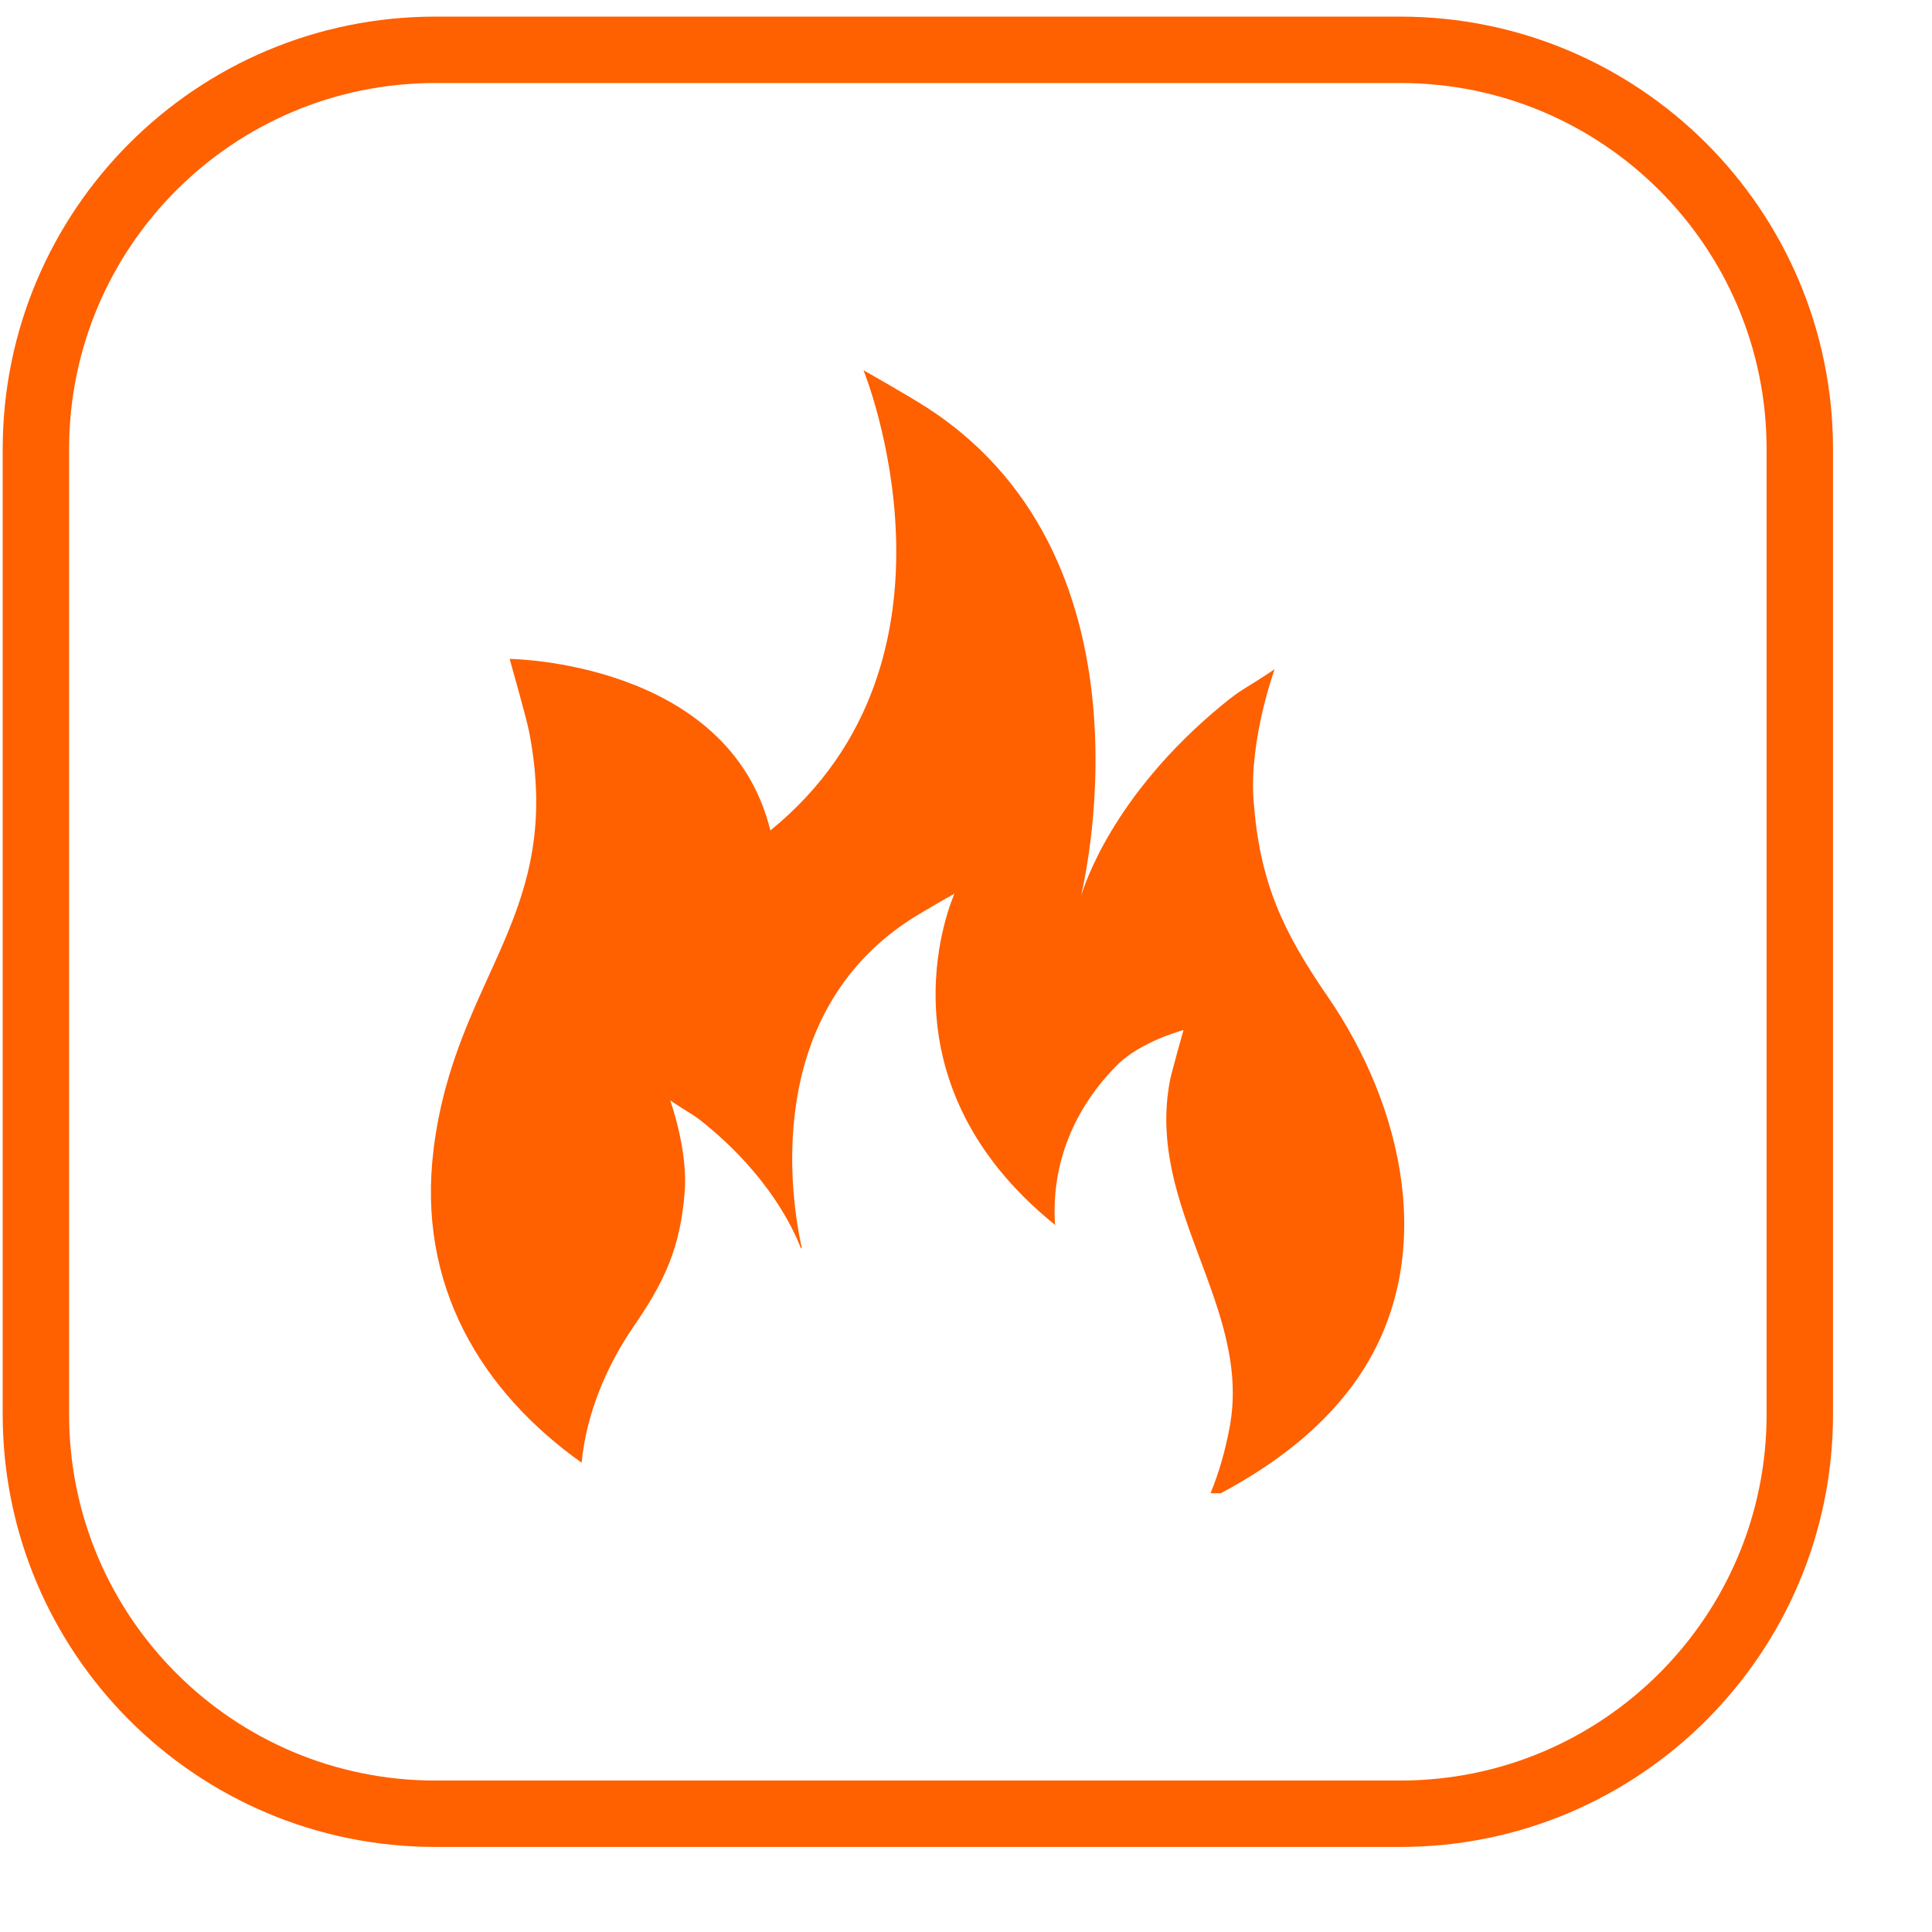
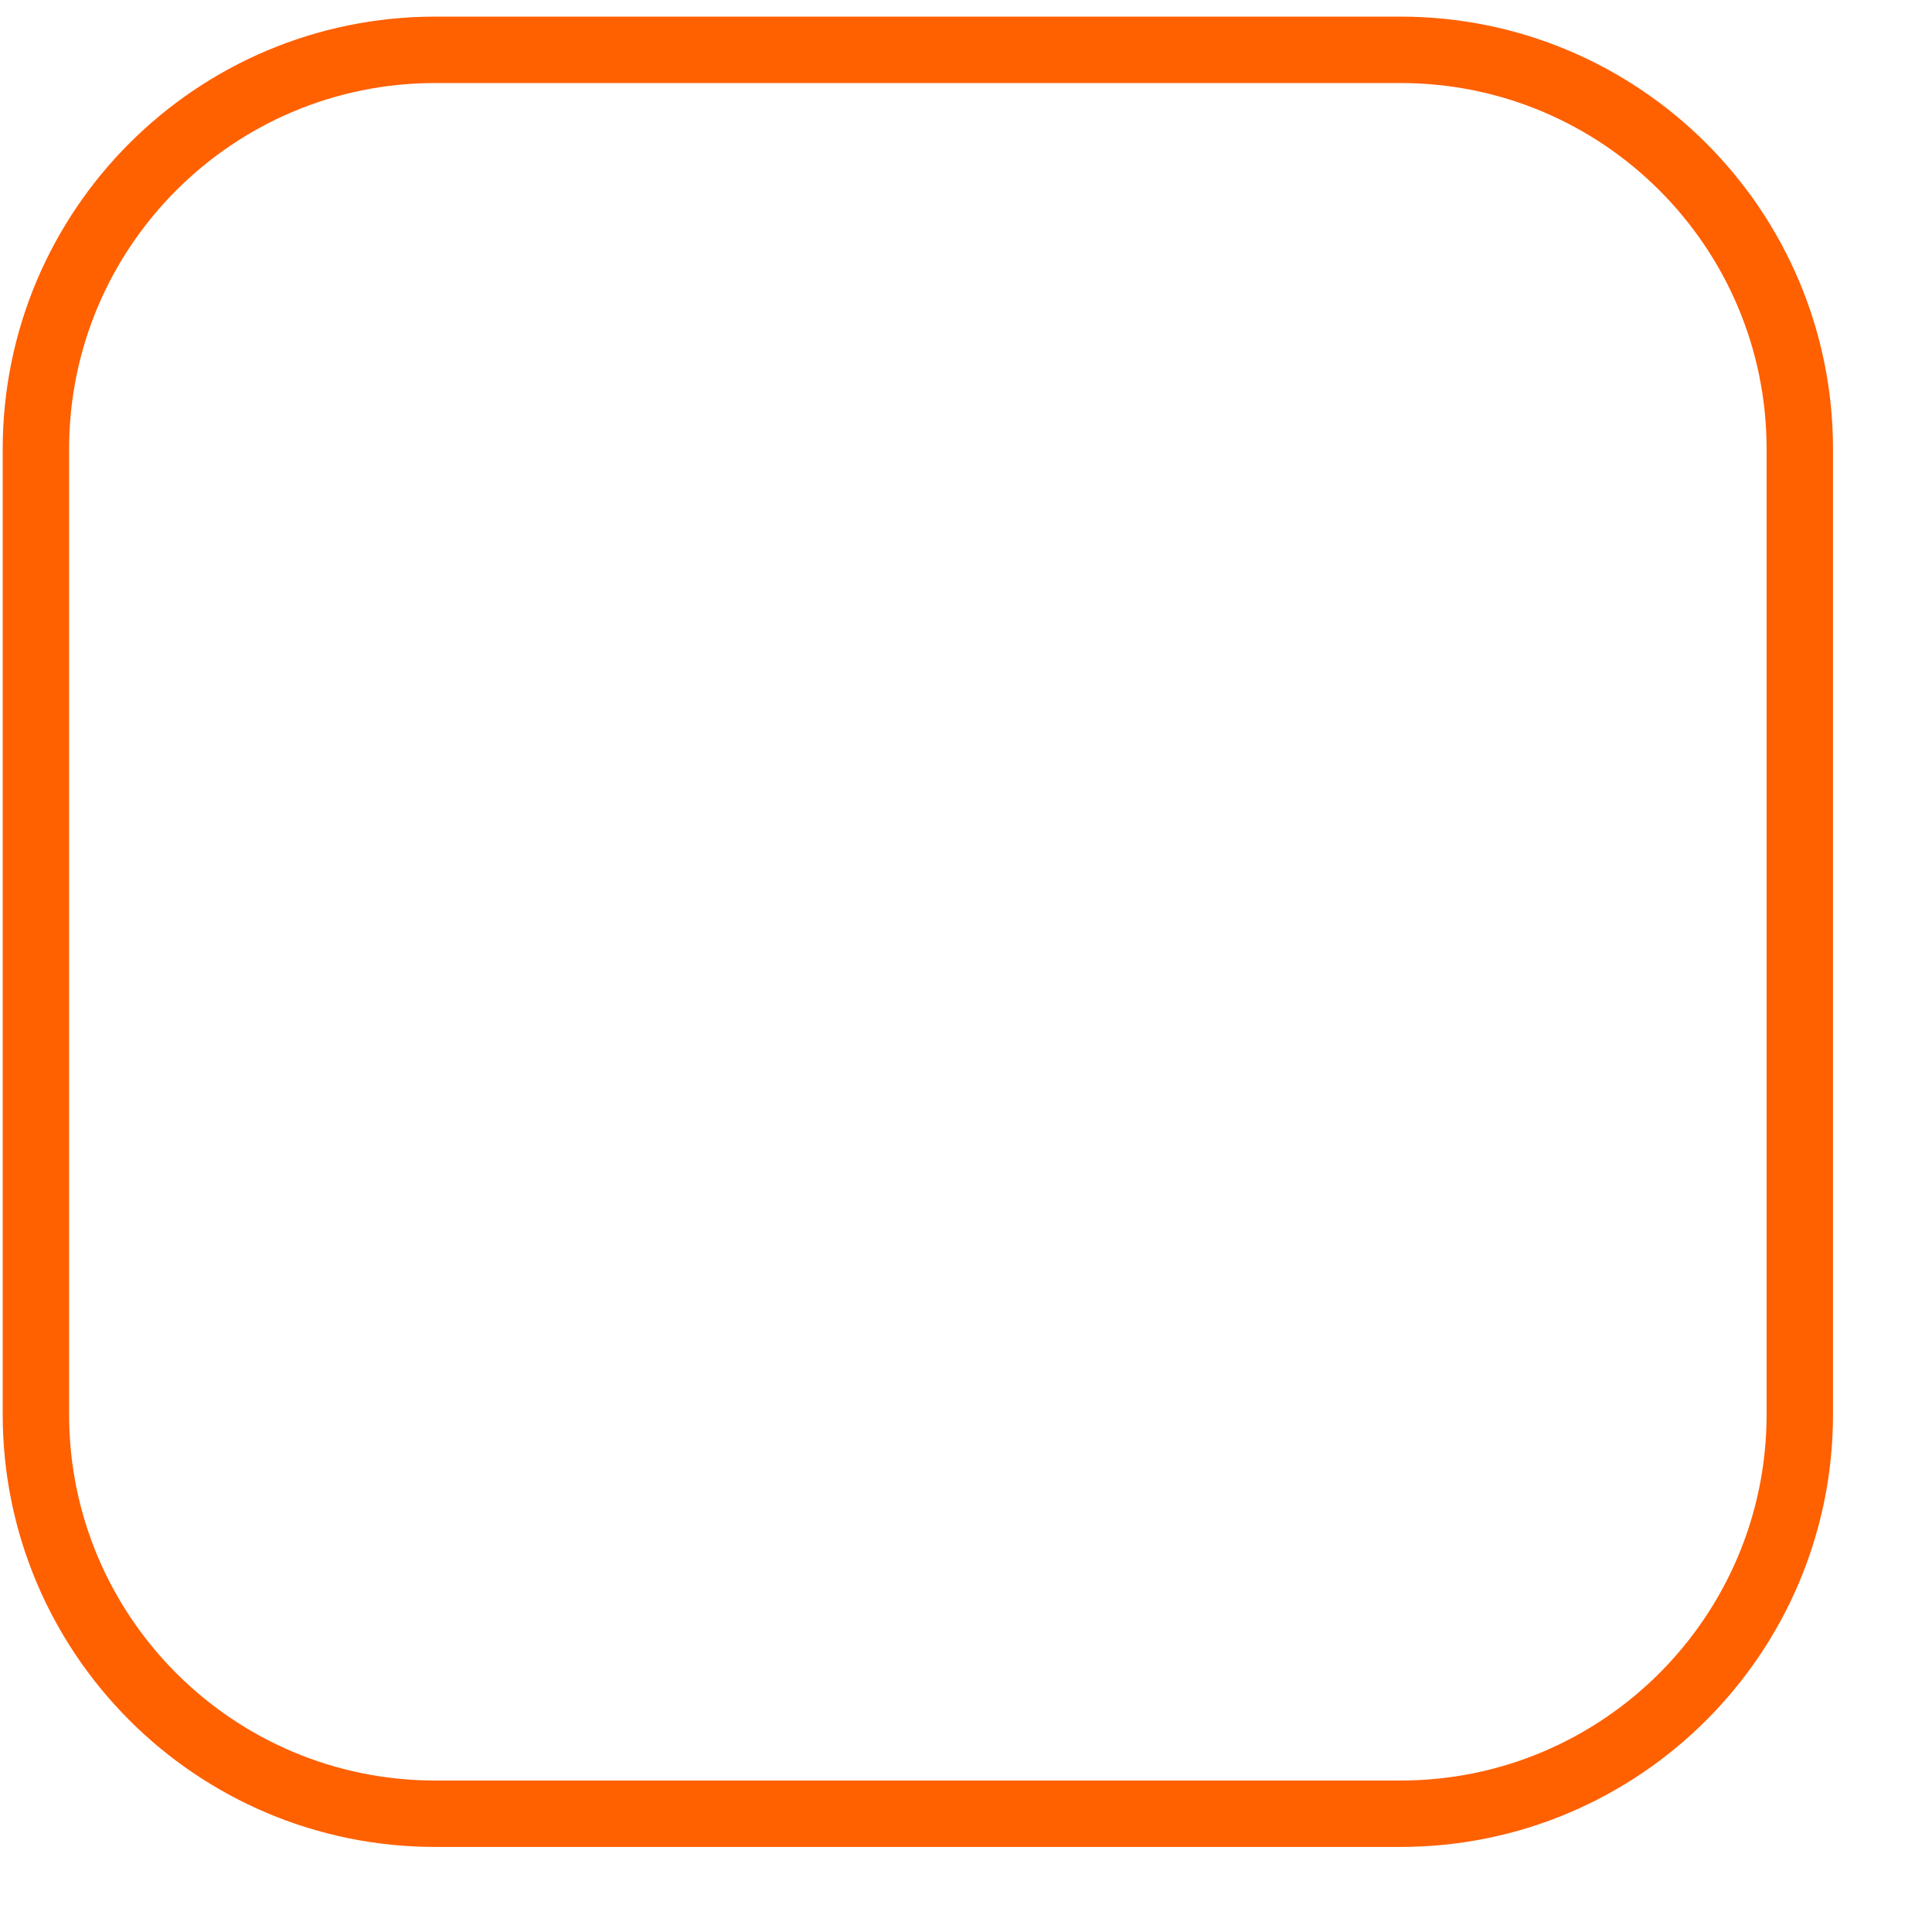
<svg xmlns="http://www.w3.org/2000/svg" width="19" height="19" viewBox="0 0 19 19" fill="none">
-   <path d="M13.056 9.799C12.614 9.157 12.388 8.675 12.328 7.873C12.283 7.274 12.535 6.582 12.535 6.582C12.223 6.79 12.219 6.768 12.013 6.938C10.94 7.824 10.66 8.712 10.627 8.826C10.625 8.835 10.624 8.839 10.624 8.839L10.627 8.826C10.627 8.826 11.466 5.547 9.132 4.019C8.938 3.893 8.492 3.641 8.492 3.641C8.492 3.641 9.65 6.482 7.576 8.167C7.167 6.5 5.012 6.48 5.012 6.48C5.012 6.48 5.177 7.06 5.204 7.198C5.553 9.009 4.482 9.582 4.265 11.294C4.29 11.098 4.28 11.176 4.265 11.295C4.265 11.296 4.265 11.296 4.265 11.297C4.265 11.296 4.265 11.296 4.265 11.296C4.265 11.297 4.265 11.297 4.265 11.297C4.095 12.642 4.735 13.683 5.72 14.385C5.765 13.911 5.96 13.44 6.23 13.047C6.536 12.603 6.692 12.27 6.734 11.715C6.765 11.301 6.591 10.822 6.591 10.822C6.806 10.966 6.809 10.95 6.951 11.068C7.554 11.566 7.795 12.065 7.877 12.277C7.879 12.275 7.882 12.274 7.885 12.272C7.782 11.808 7.492 10 8.944 9.049C9.078 8.962 9.387 8.788 9.387 8.788C9.387 8.788 8.565 10.586 10.376 12.046C10.335 11.448 10.563 10.896 10.99 10.471C11.222 10.24 11.639 10.13 11.639 10.13C11.639 10.13 11.525 10.531 11.506 10.626C11.265 11.88 12.317 12.854 12.092 14.041C12.05 14.264 11.989 14.48 11.905 14.685H12.006C12.539 14.4 13.035 14.029 13.374 13.521C14.146 12.364 13.799 10.878 13.056 9.799Z" fill="#FF6000" />
  <path d="M0.353 4.418C0.353 2.248 2.111 0.49 4.281 0.49H13.772C15.941 0.49 17.7 2.248 17.7 4.418V13.909C17.7 16.078 15.941 17.837 13.772 17.837H4.281C2.111 17.837 0.353 16.078 0.353 13.909V4.418Z" stroke="#FF6000" stroke-width="0.653" />
</svg>